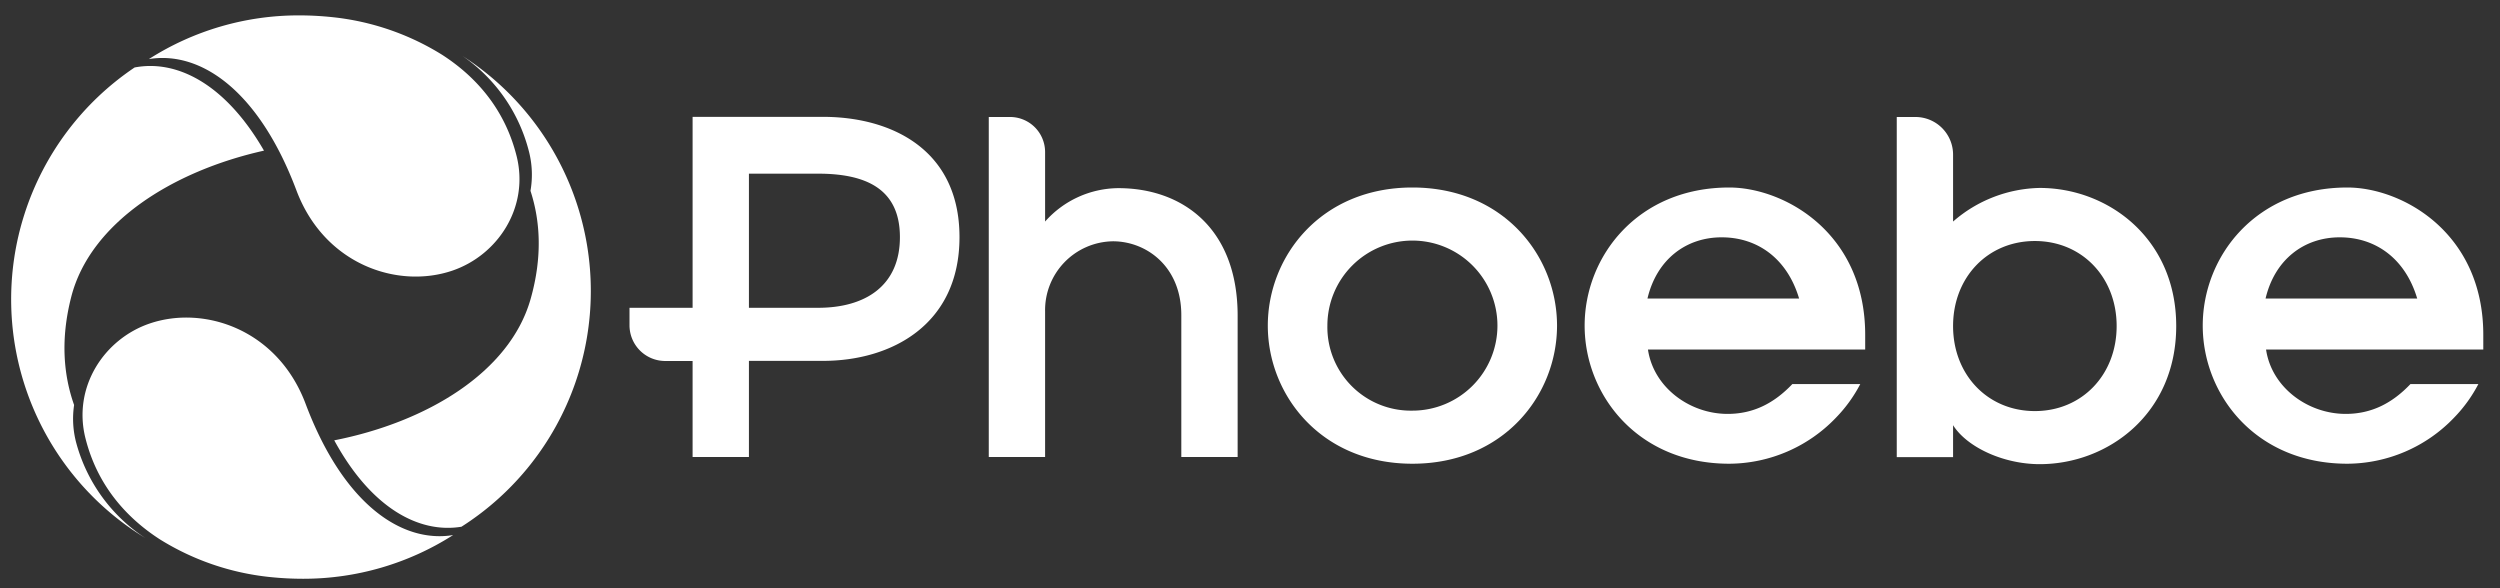
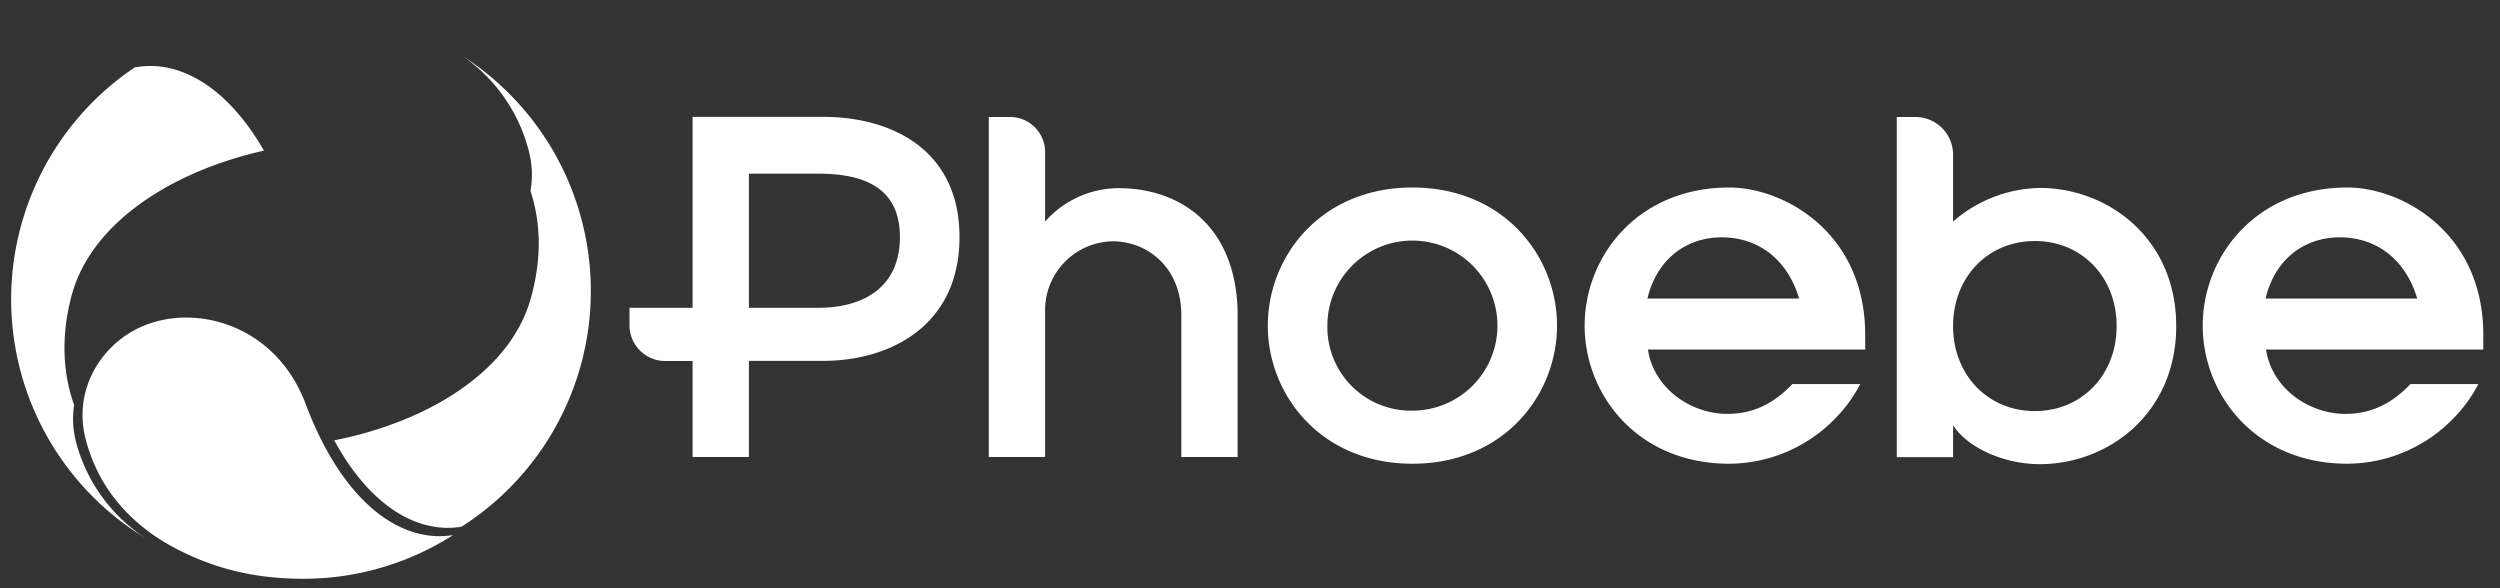
<svg xmlns="http://www.w3.org/2000/svg" id="Layer_1" data-name="Layer 1" viewBox="0 0 600 141.123">
  <rect x="0" y="0" width="600" height="141.123" fill="#333333" stroke="none" />
  <defs>
    <style>.cls-1{fill:#fff;}</style>
  </defs>
-   <path class="cls-1" d="M123.985,37.458c-2.814-11.246-9.727-19.045-17.84-24.284a61.977,61.977,0,0,0-26.366-9.056,76.105,76.105,0,0,0-7.955-.425c-.023,0-.044-.002-.067-.002-.04,0-.077.002-.115.002A66.762,66.762,0,0,0,35.727,14.184c12.167-2.019,26.266,7.189,35.418,31.513,6.712,17.842,24.332,23.702,37.401,19.26,10.933-3.716,18.513-15.214,15.44-27.5" />
  <path class="cls-1" d="M63.356,36.154h0C54.096,20.115,42.426,14.25,32.303,16.195a67.065,67.065,0,0,0,2.572,112.93,39.641,39.641,0,0,1-16.506-22.577,22.401,22.401,0,0,1-.584-9.347c-2.518-7.109-3.316-15.729-.682-25.97,4.568-17.752,24.249-30.165,46.252-35.077" />
  <path class="cls-1" d="M73.339,96.898C66.626,79.059,49.007,73.196,35.938,77.638,25.005,81.356,17.424,92.854,20.498,105.138c2.814,11.246,9.727,19.045,17.84,24.286a61.969,61.969,0,0,0,26.364,9.056,76.692,76.692,0,0,0,7.957.425h.182a66.767,66.767,0,0,0,35.913-10.491c-12.165,2.019-26.266-7.191-35.415-31.515" />
  <path class="cls-1" d="M111.039,13.454a39.642,39.642,0,0,1,15.929,22.987,22.411,22.411,0,0,1,.347,9.361c2.337,7.168,2.917,15.806.025,25.977-5.013,17.63-25,29.546-47.122,33.901,8.851,16.266,20.369,22.422,30.536,20.733a67.065,67.065,0,0,0,.285-112.959" />
  <path class="cls-1" d="M455.221,28.079h4.483a9.034,9.034,0,0,1,9.034,9.034V53.171a32.553,32.553,0,0,1,20.798-8.065c16.378,0,32.756,12.089,32.756,33.147,0,21.058-16.378,33.145-32.756,33.145-8.841,0-17.546-4.158-20.798-9.356v7.668H455.221Zm33.145,29.766c-11.309,0-19.628,8.708-19.628,20.407,0,11.7,8.319,20.407,19.628,20.407,11.309,0,19.628-8.708,19.628-20.407,0-11.7-8.319-20.407-19.628-20.407" />
  <path class="cls-1" d="M430.16,92.181c-4.362,4.588-9.346,7.155-15.529,7.155-9.135,0-17.787-6.384-19.119-15.441h52.134V80.357c0-24.568-19.499-35.355-32.627-35.355-21.967,0-34.706,16.507-34.706,33.145s12.739,33.147,34.706,33.147a35.68,35.68,0,0,0,25.623-11.06,34.045,34.045,0,0,0,5.821-8.053Zm-16.96-35.222c8.579,0,15.727,5.069,18.586,14.688H395.392c2.21-9.358,9.23-14.688,17.808-14.688" />
  <path class="cls-1" d="M338.979,45c21.969,0,34.708,16.509,34.708,33.147s-12.739,33.147-34.708,33.147c-21.967,0-34.706-16.509-34.706-33.147s12.739-33.147,34.706-33.147m0,53.554a20.407,20.407,0,1,0-20.407-20.407A20.037,20.037,0,0,0,338.979,98.554" />
  <path class="cls-1" d="M578.503,92.181c-4.362,4.588-9.348,7.155-15.532,7.155-9.135,0-17.785-6.384-19.116-15.441h52.134V80.357c0-24.568-19.499-35.355-32.627-35.355-21.967,0-34.706,16.507-34.706,33.145s12.739,33.147,34.706,33.147A35.68,35.68,0,0,0,588.985,100.234a34.046,34.046,0,0,0,5.821-8.053Zm-16.96-35.222c8.577,0,15.727,5.069,18.586,14.688H543.735c2.21-9.358,9.23-14.688,17.808-14.688" />
  <path class="cls-1" d="M297.034,75.785c0-21.058-13.246-30.629-28.645-30.629a23.695,23.695,0,0,0-17.566,8.016V36.491a8.414,8.414,0,0,0-8.413-8.413h-5.106v81.595h13.519V74.732A16.529,16.529,0,0,1,267.094,57.91c8.018,0,16.421,6.025,16.421,17.725v34.038h13.519Z" />
  <path class="cls-1" d="M197.52,28.043H166.223V73.869H151.082v4.199a8.568,8.568,0,0,0,8.568,8.568h6.573V109.673h13.519V86.609H197.52c16.378,0,32.758-8.639,32.758-29.697,0-21.056-16.38-28.868-32.758-28.868M196.349,73.869H179.742V41.68h16.608c11.311,0,19.63,3.533,19.63,15.231,0,11.7-8.319,16.958-19.63,16.958" />
</svg>